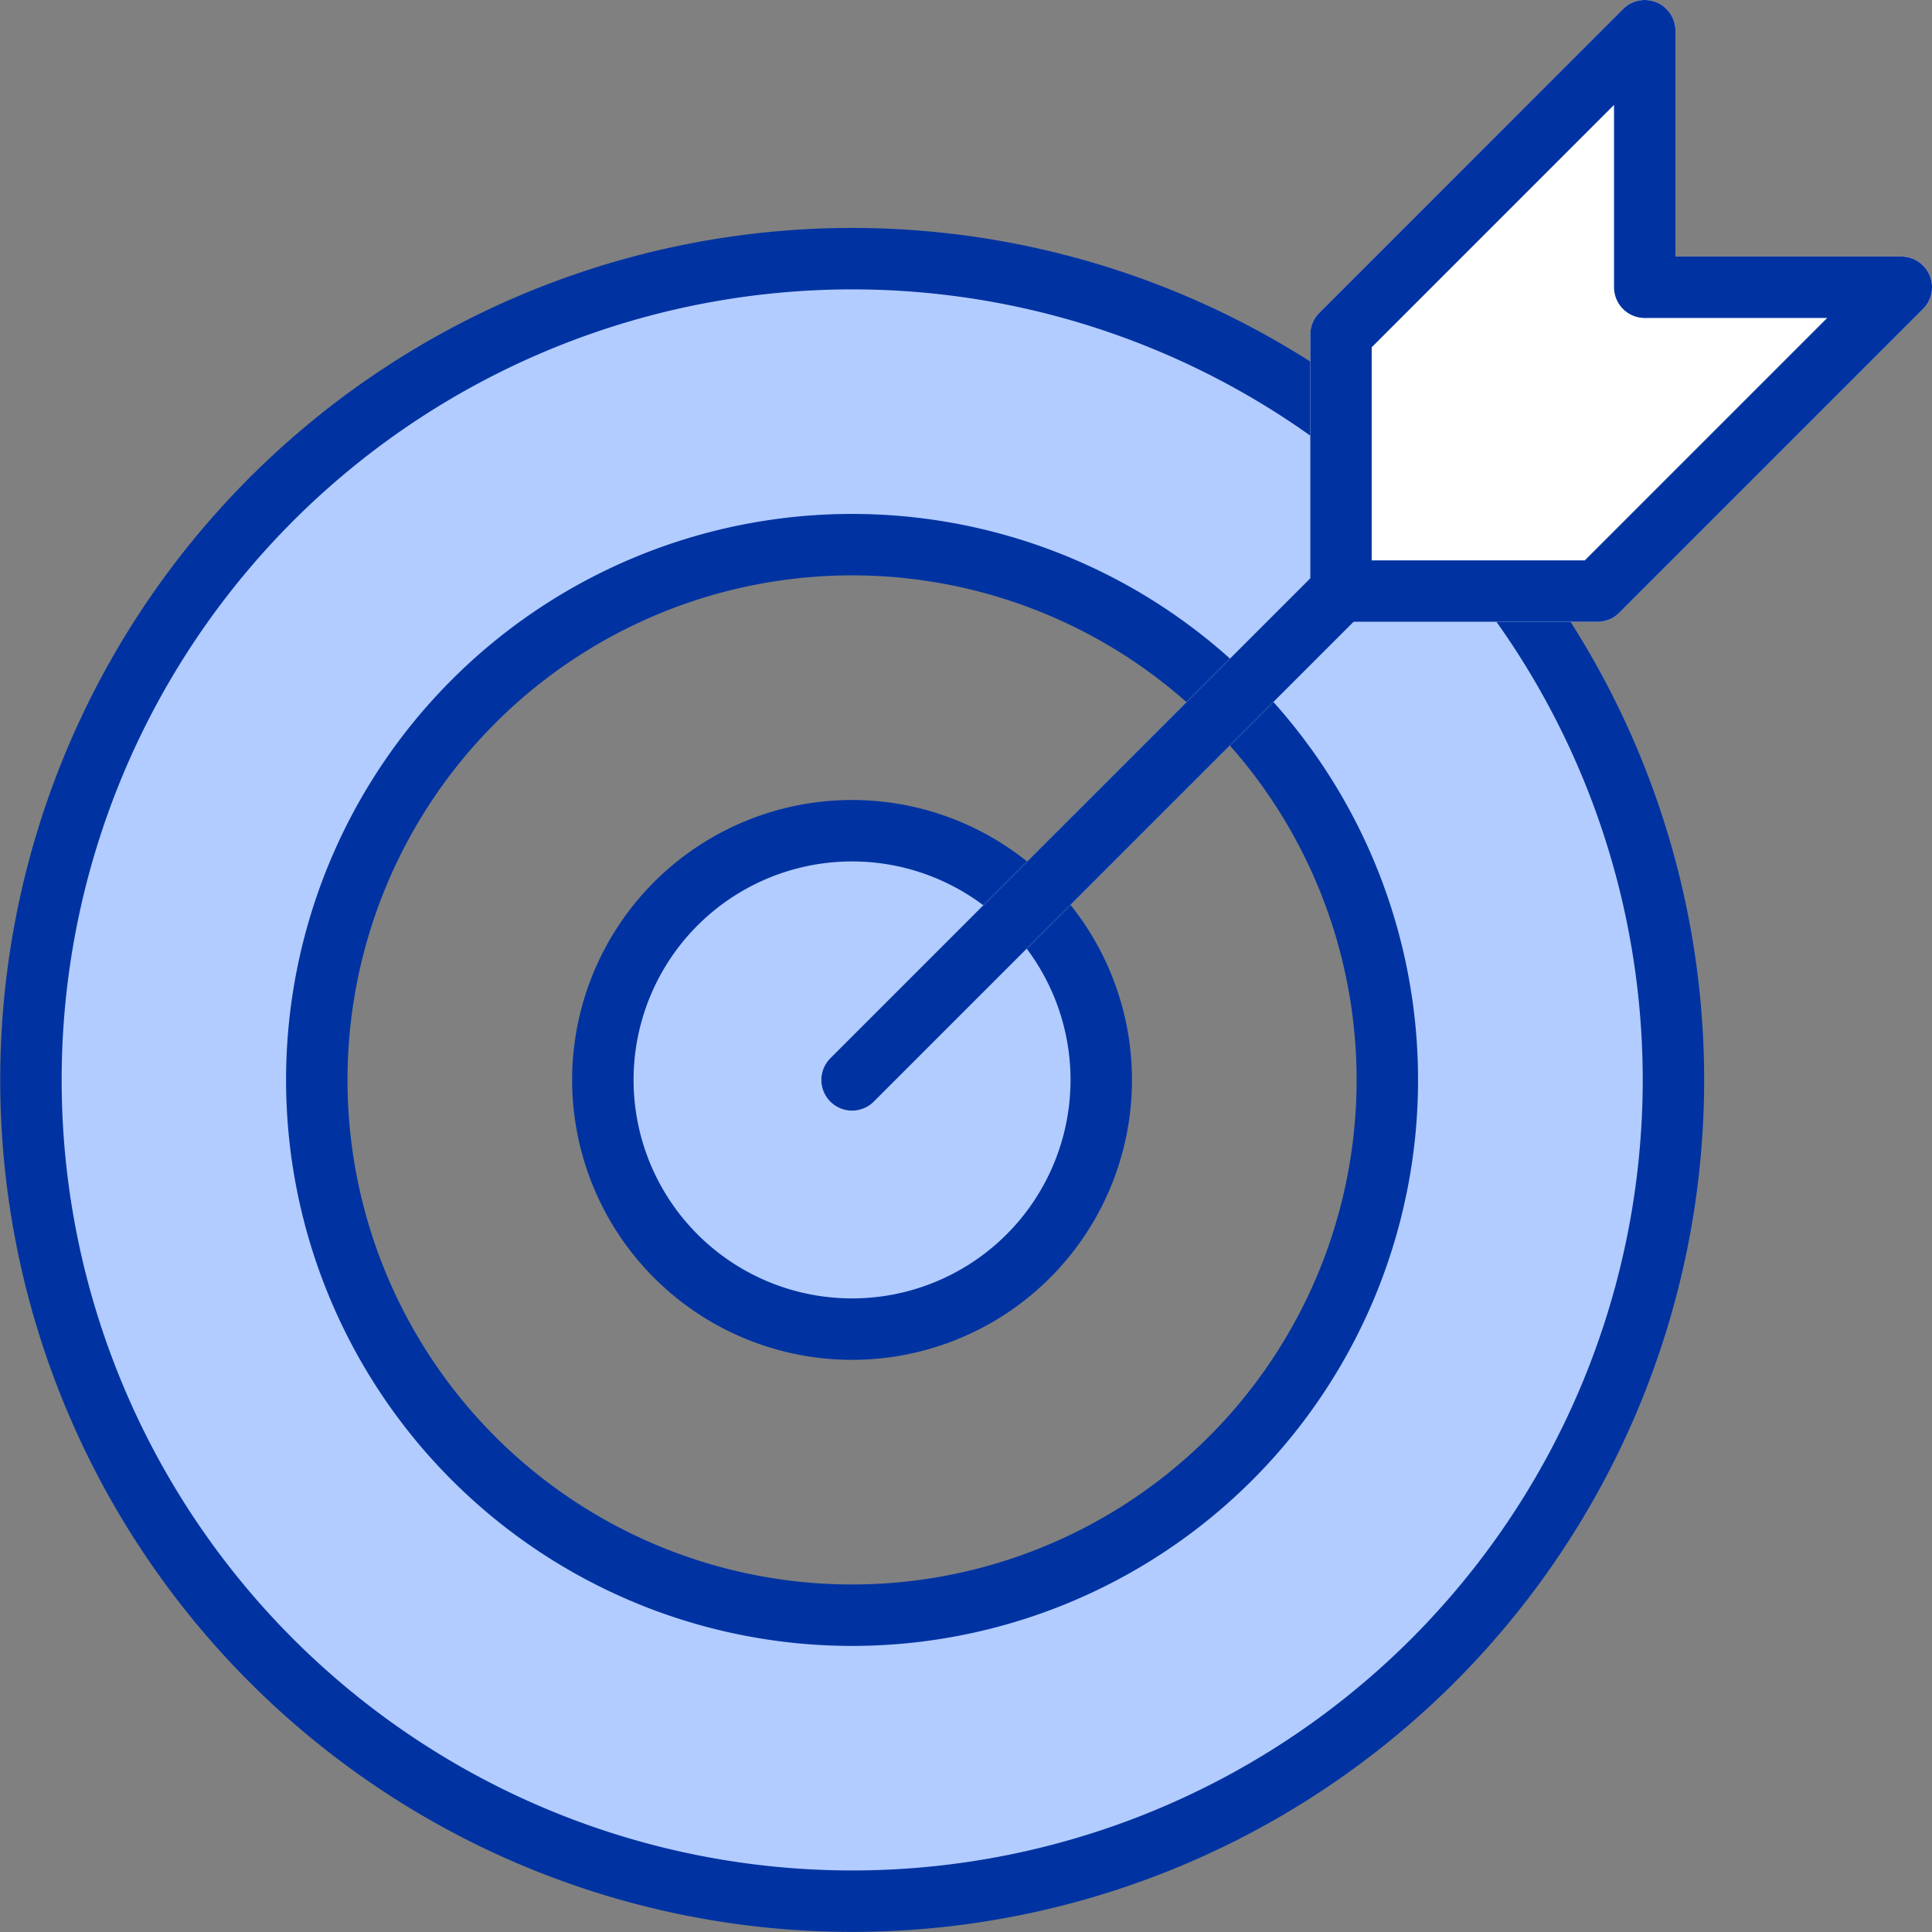
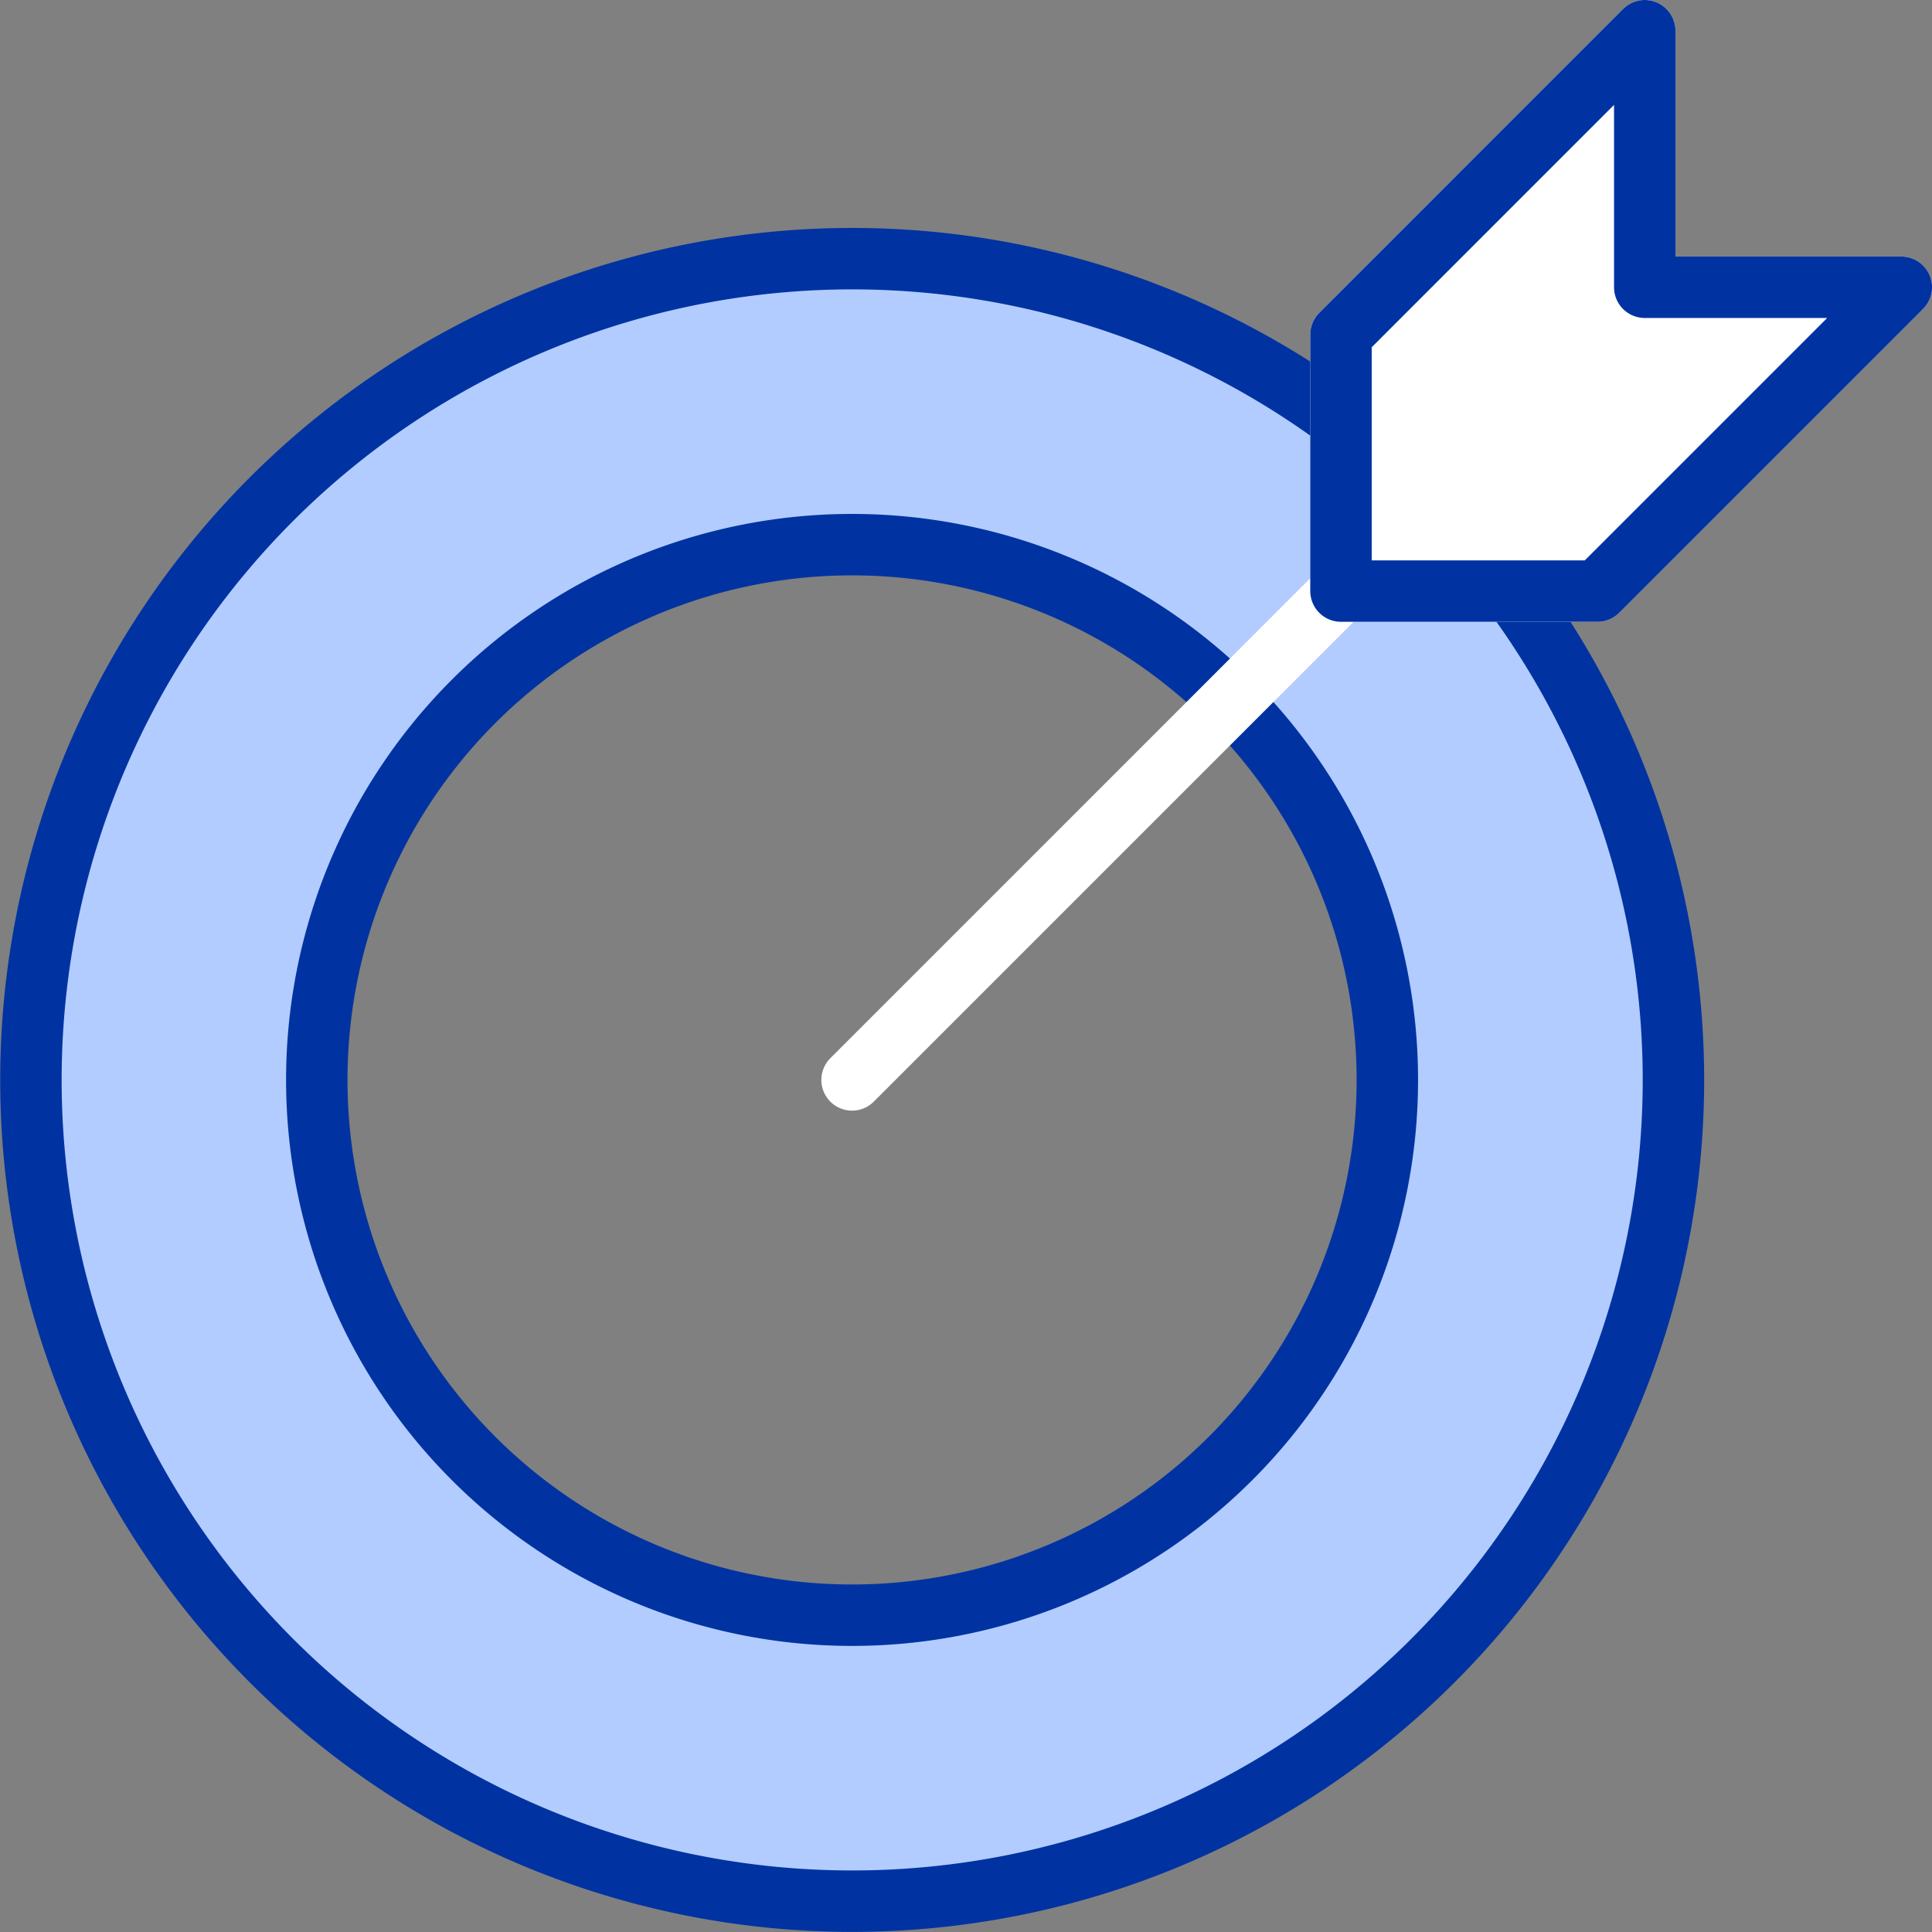
<svg xmlns="http://www.w3.org/2000/svg" width="94.335" height="94.334" viewBox="0 0 94.335 94.334">
  <rect x="0" y="0" width="94.335" height="94.334" fill="#808080" stroke="none" />
  <g id="Groupe_806" data-name="Groupe 806" transform="translate(1.5 1.5)">
    <g id="Groupe_805" data-name="Groupe 805" transform="translate(0)">
      <g id="Groupe_804" data-name="Groupe 804">
        <g id="Groupe_803" data-name="Groupe 803">
          <g id="Groupe_802" data-name="Groupe 802" transform="translate(0 11.126)">
            <path id="Tracé_17241" data-name="Tracé 17241" d="M2734.536,2232.29a40.1,40.1,0,1,0,0,56.716A40.1,40.1,0,0,0,2734.536,2232.29Zm-9.877,46.839a26.136,26.136,0,1,1,0-36.962A26.137,26.137,0,0,1,2724.66,2279.129Z" transform="translate(-2666.074 -2220.544)" fill="#b2ccff" stroke="#0033a1" stroke-linecap="round" stroke-linejoin="round" stroke-width="3" />
-             <path id="Tracé_17242" data-name="Tracé 17242" d="M2743.686,2298.156a12.168,12.168,0,1,1,0-17.208A12.169,12.169,0,0,1,2743.686,2298.156Z" transform="translate(-2694.978 -2249.448)" fill="#b2ccff" stroke="#0033a1" stroke-linecap="round" stroke-linejoin="round" stroke-width="3" />
          </g>
          <line id="Ligne_32" data-name="Ligne 32" x1="27.114" y2="27.115" transform="translate(40.104 24.115)" fill="none" stroke="#fff" stroke-linecap="round" stroke-linejoin="round" stroke-width="3" />
          <path id="Tracé_17243" data-name="Tracé 17243" d="M2811.071,2197.906v12.526H2823.6l-14.835,14.835h-12.526v-12.526Z" transform="translate(-2732.262 -2197.906)" fill="#fff" stroke="#fff" stroke-linecap="round" stroke-linejoin="round" stroke-width="3" />
          <path id="Tracé_17244" data-name="Tracé 17244" d="M2811.071,2197.906v12.526H2823.6l-14.835,14.835h-12.526v-12.526Z" transform="translate(-2732.262 -2197.906)" fill="none" stroke="#0033a1" stroke-linecap="round" stroke-linejoin="round" stroke-width="3" />
-           <line id="Ligne_33" data-name="Ligne 33" x1="23.869" y2="23.869" transform="translate(40.104 27.361)" fill="none" stroke="#0033a1" stroke-linecap="round" stroke-linejoin="round" stroke-width="3" />
        </g>
      </g>
    </g>
  </g>
</svg>